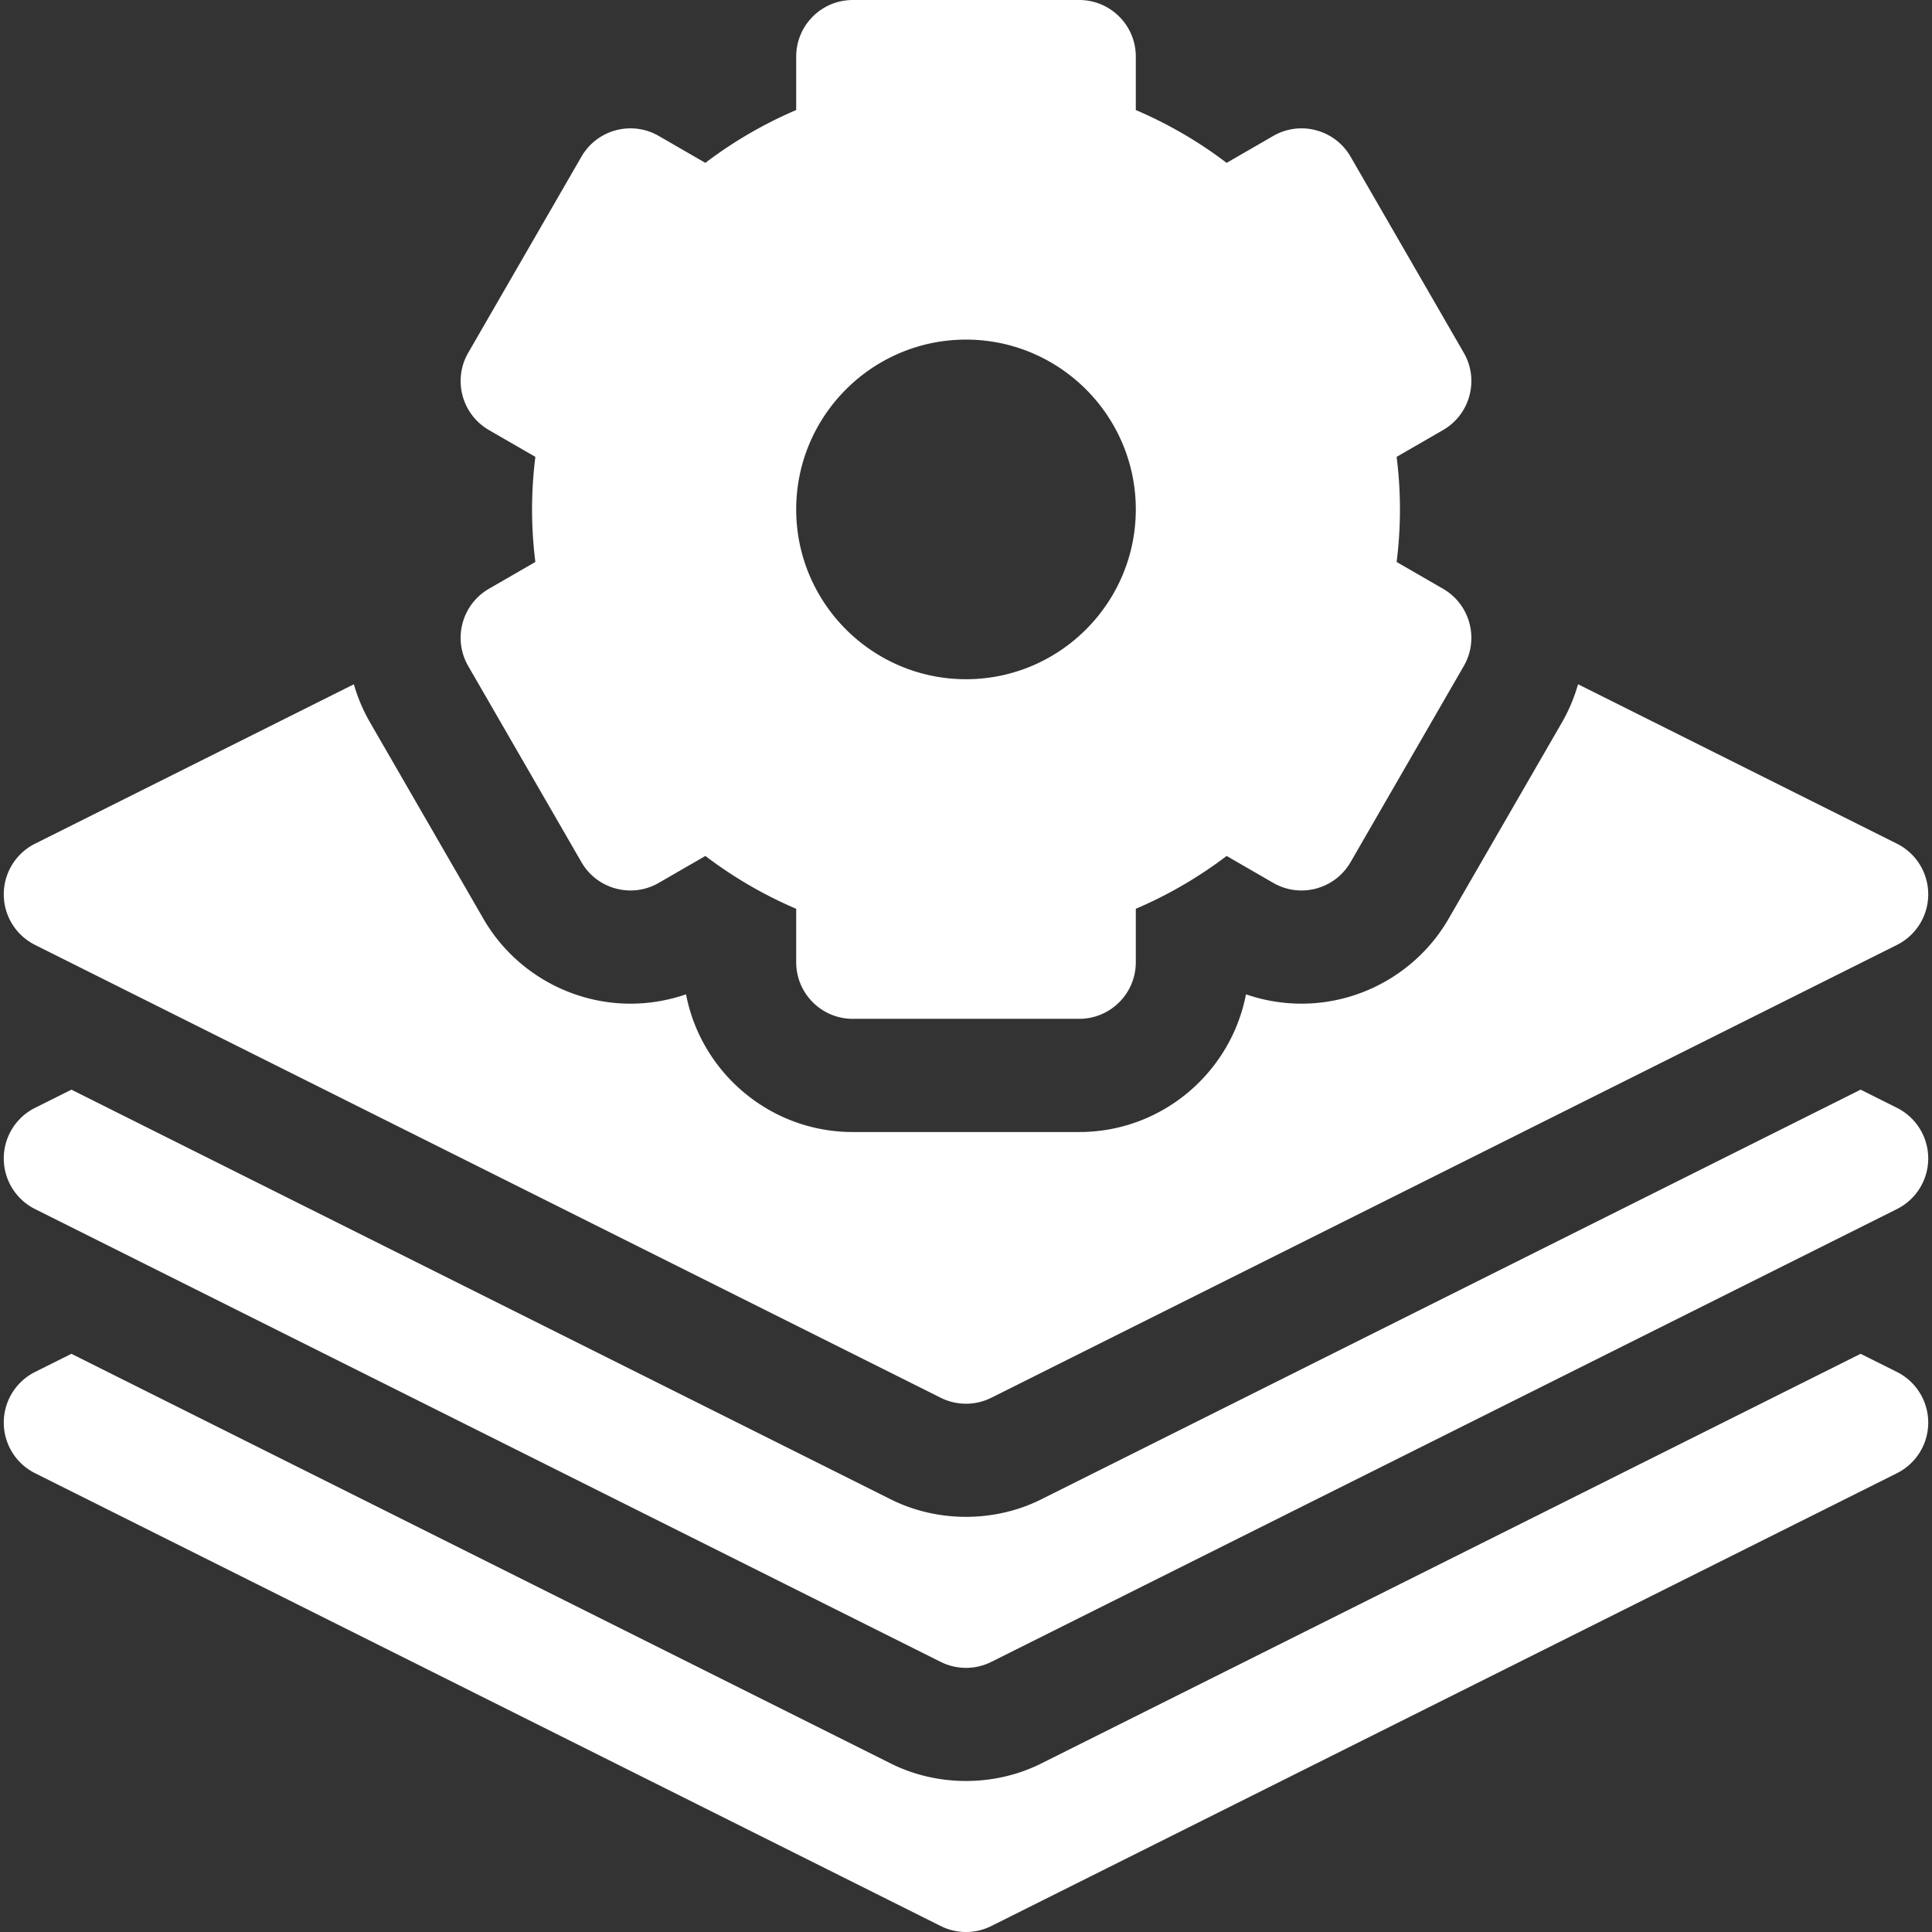
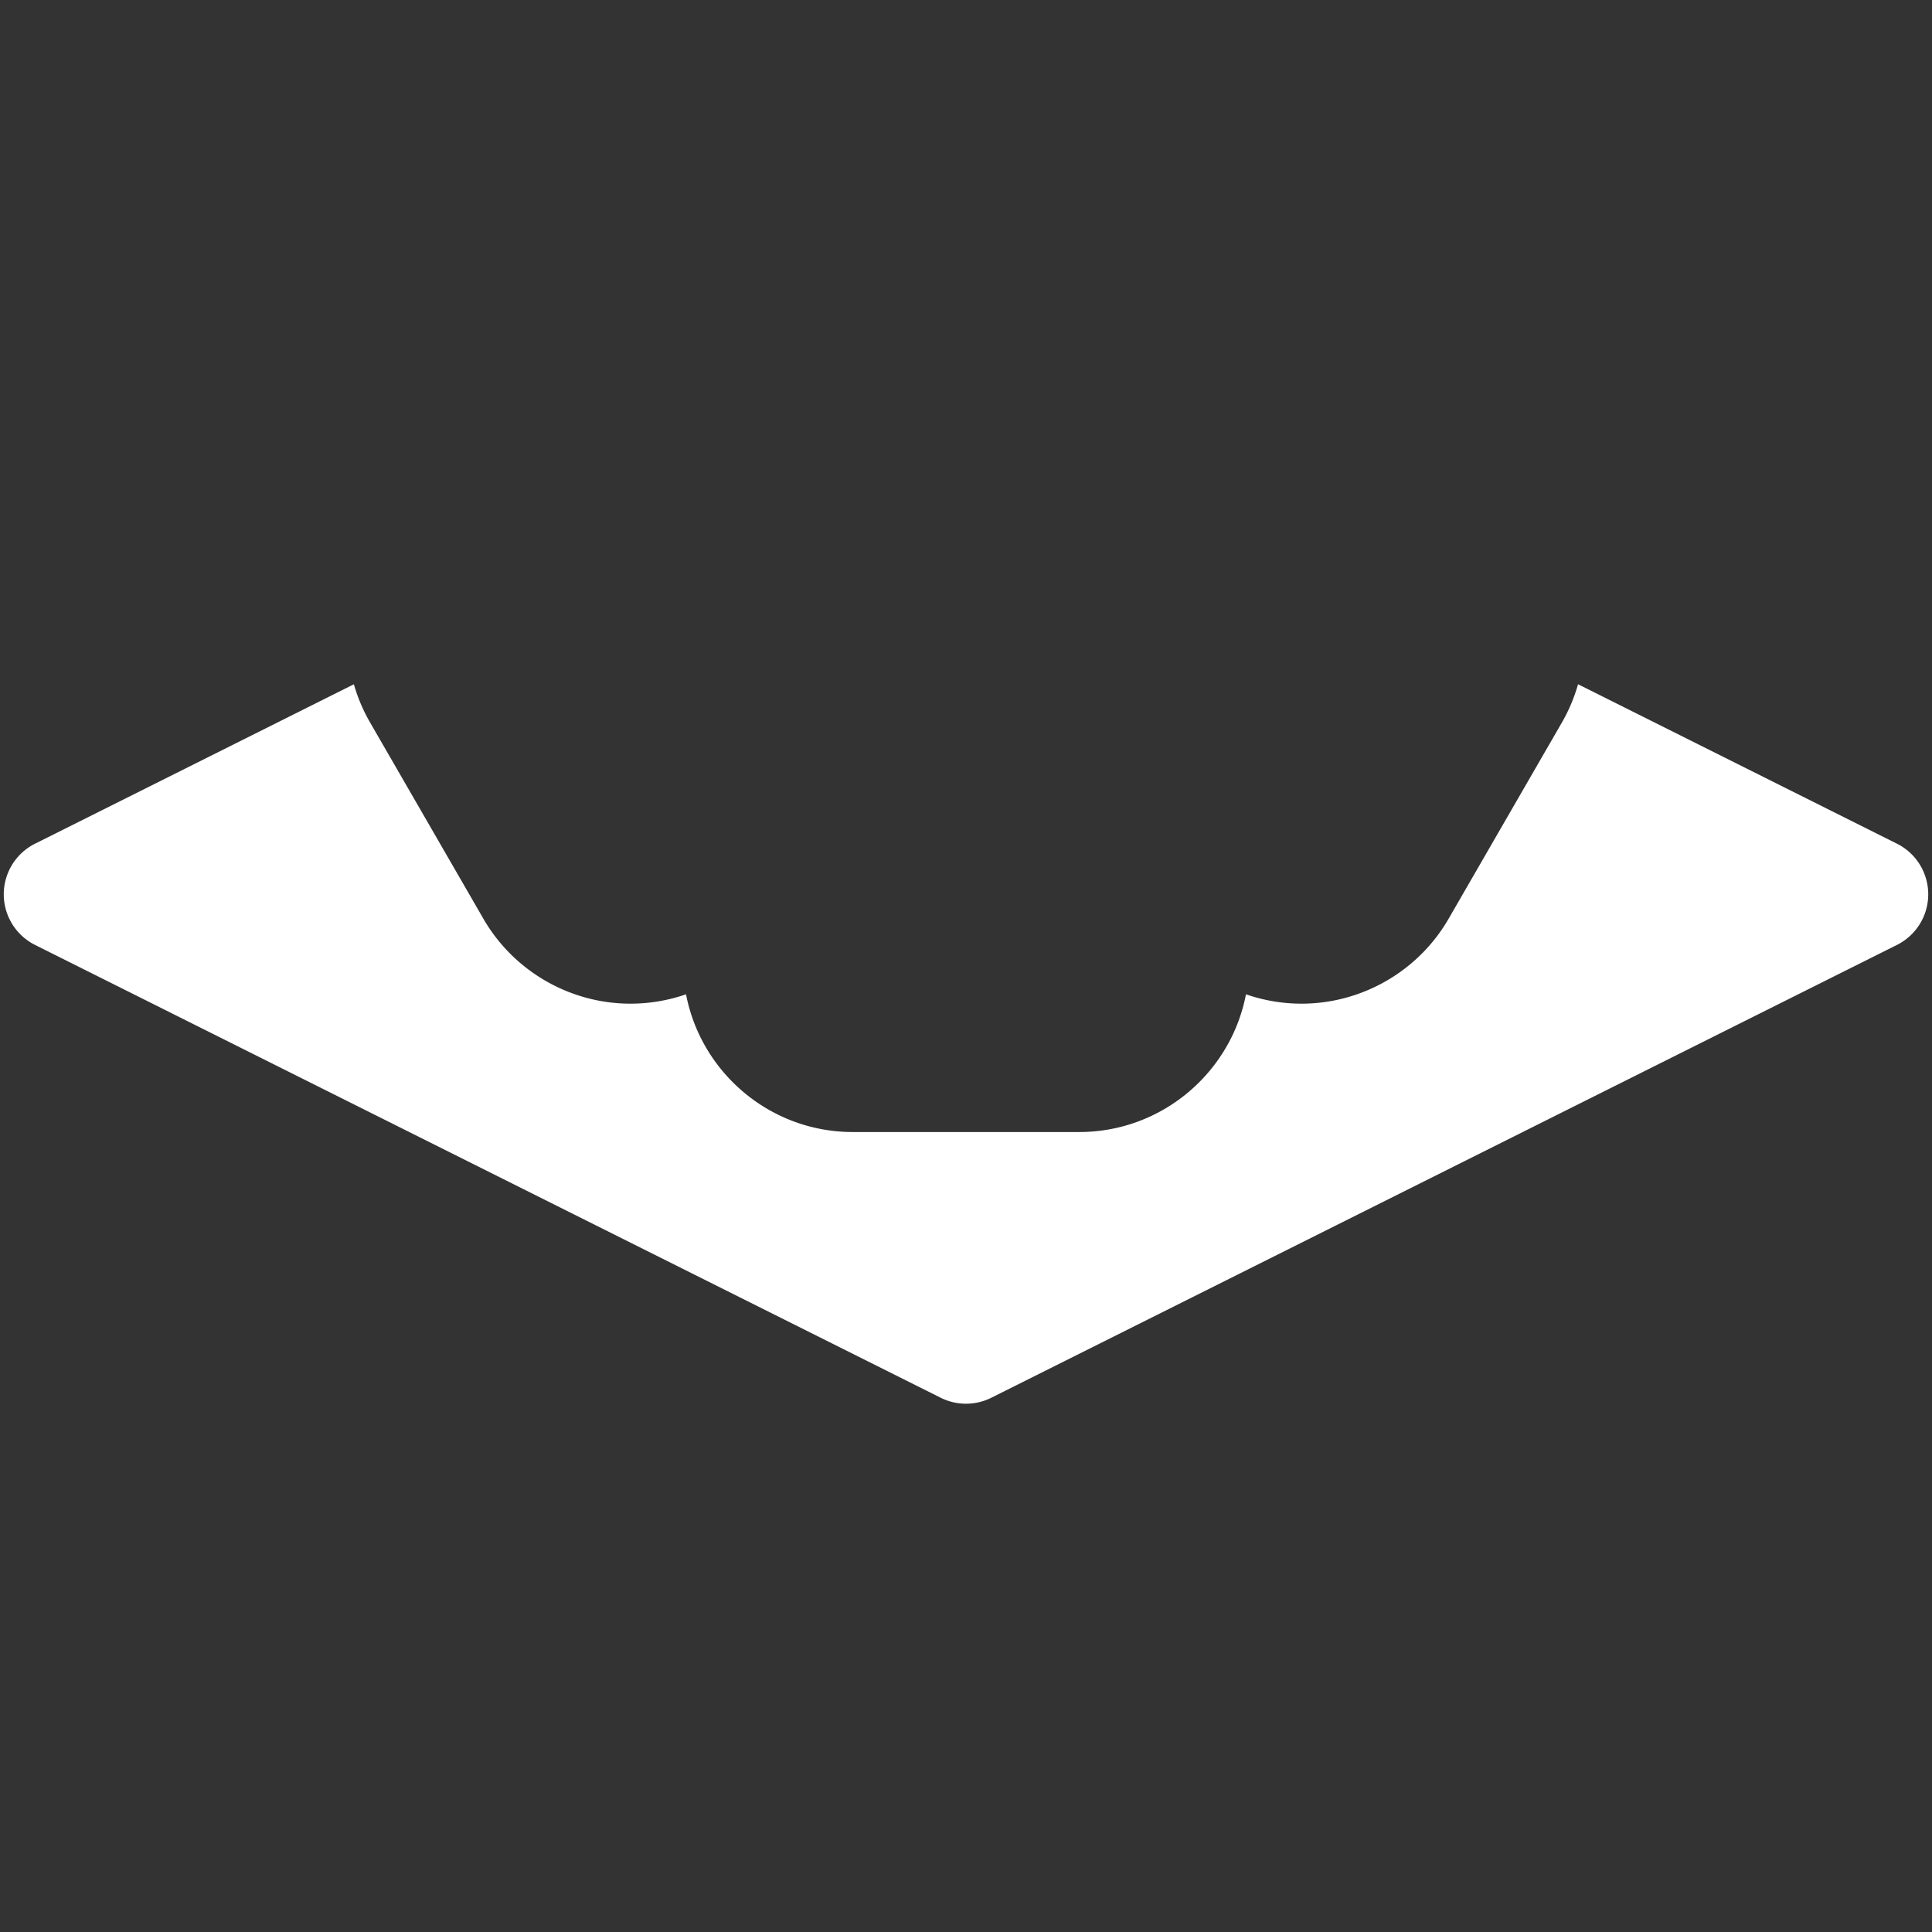
<svg xmlns="http://www.w3.org/2000/svg" width="512" height="512" x="0" y="0" viewBox="0 0 512 512" style="enable-background:new 0 0 512 512" xml:space="preserve">
  <rect x="0" y="0" width="512" height="512" fill="#333333" stroke="none" />
  <g>
-     <path d="m502.708 363.584-9.627-4.813-216.957 108.478c-12.452 6.308-27.796 6.308-40.248 0L18.919 358.771l-9.627 4.813a14.998 14.998 0 0 0 0 26.832l240 120a14.996 14.996 0 0 0 13.416 0l240-120a14.998 14.998 0 0 0 0-26.832z" fill="#ffffff" data-original="#000000" />
-     <path d="m502.708 293.584-9.627-4.813-216.957 108.478c-12.452 6.308-27.796 6.308-40.248 0L18.919 288.771l-9.627 4.813a14.998 14.998 0 0 0 0 26.832l240 120a14.996 14.996 0 0 0 13.416 0l240-120a14.998 14.998 0 0 0 0-26.832zM124.087 176.519l30 51.962c4.142 7.174 13.316 9.633 20.491 5.49l12.352-7.132c7.49 5.679 15.535 10.359 24.07 14V255c0 8.284 6.716 15 15 15h60c8.284 0 15-6.716 15-15v-14.161c8.535-3.641 16.58-8.321 24.07-14l12.352 7.132c7.174 4.142 16.348 1.684 20.49-5.49l30-51.962c4.142-7.174 1.684-16.348-5.49-20.49l-12.3-7.102c.584-4.671.878-9.327.878-13.927s-.294-9.256-.877-13.927l12.3-7.102c7.174-4.142 9.632-13.316 5.49-20.49l-30-51.962c-4.142-7.174-13.316-9.633-20.49-5.49L325.07 43.16a113.427 113.427 0 0 0-24.07-14V15c0-8.284-6.716-15-15-15h-60c-8.284 0-15 6.716-15 15v14.16a113.427 113.427 0 0 0-24.07 14l-12.352-7.132c-7.174-4.142-16.348-1.684-20.49 5.49l-30 51.962c-4.142 7.174-1.684 16.348 5.49 20.49l12.3 7.102C141.294 125.744 141 130.4 141 135s.294 9.256.877 13.927l-12.3 7.102c-7.174 4.142-9.632 13.316-5.49 20.49zM256 90c24.813 0 45 20.187 45 45s-20.187 45-45 45-45-20.187-45-45 20.187-45 45-45z" fill="#ffffff" data-original="#000000" />
    <path d="m9.292 250.416 240 120a14.996 14.996 0 0 0 13.416 0l240-120a14.998 14.998 0 0 0 0-26.832L418.2 181.33a44.904 44.904 0 0 1-4.305 10.187l-30.001 51.963c-8.012 13.879-22.951 22.503-38.985 22.503h-.001a44.99 44.99 0 0 1-14.713-2.481C326.208 284.264 307.907 300 286 300h-60c-21.907 0-40.208-15.736-44.194-36.498a44.965 44.965 0 0 1-14.714 2.481c-16.035 0-30.974-8.623-38.987-22.505L98.106 191.52a45.282 45.282 0 0 1-4.328-10.178L9.292 223.584a14.998 14.998 0 0 0 0 26.832z" fill="#ffffff" data-original="#000000" />
  </g>
</svg>